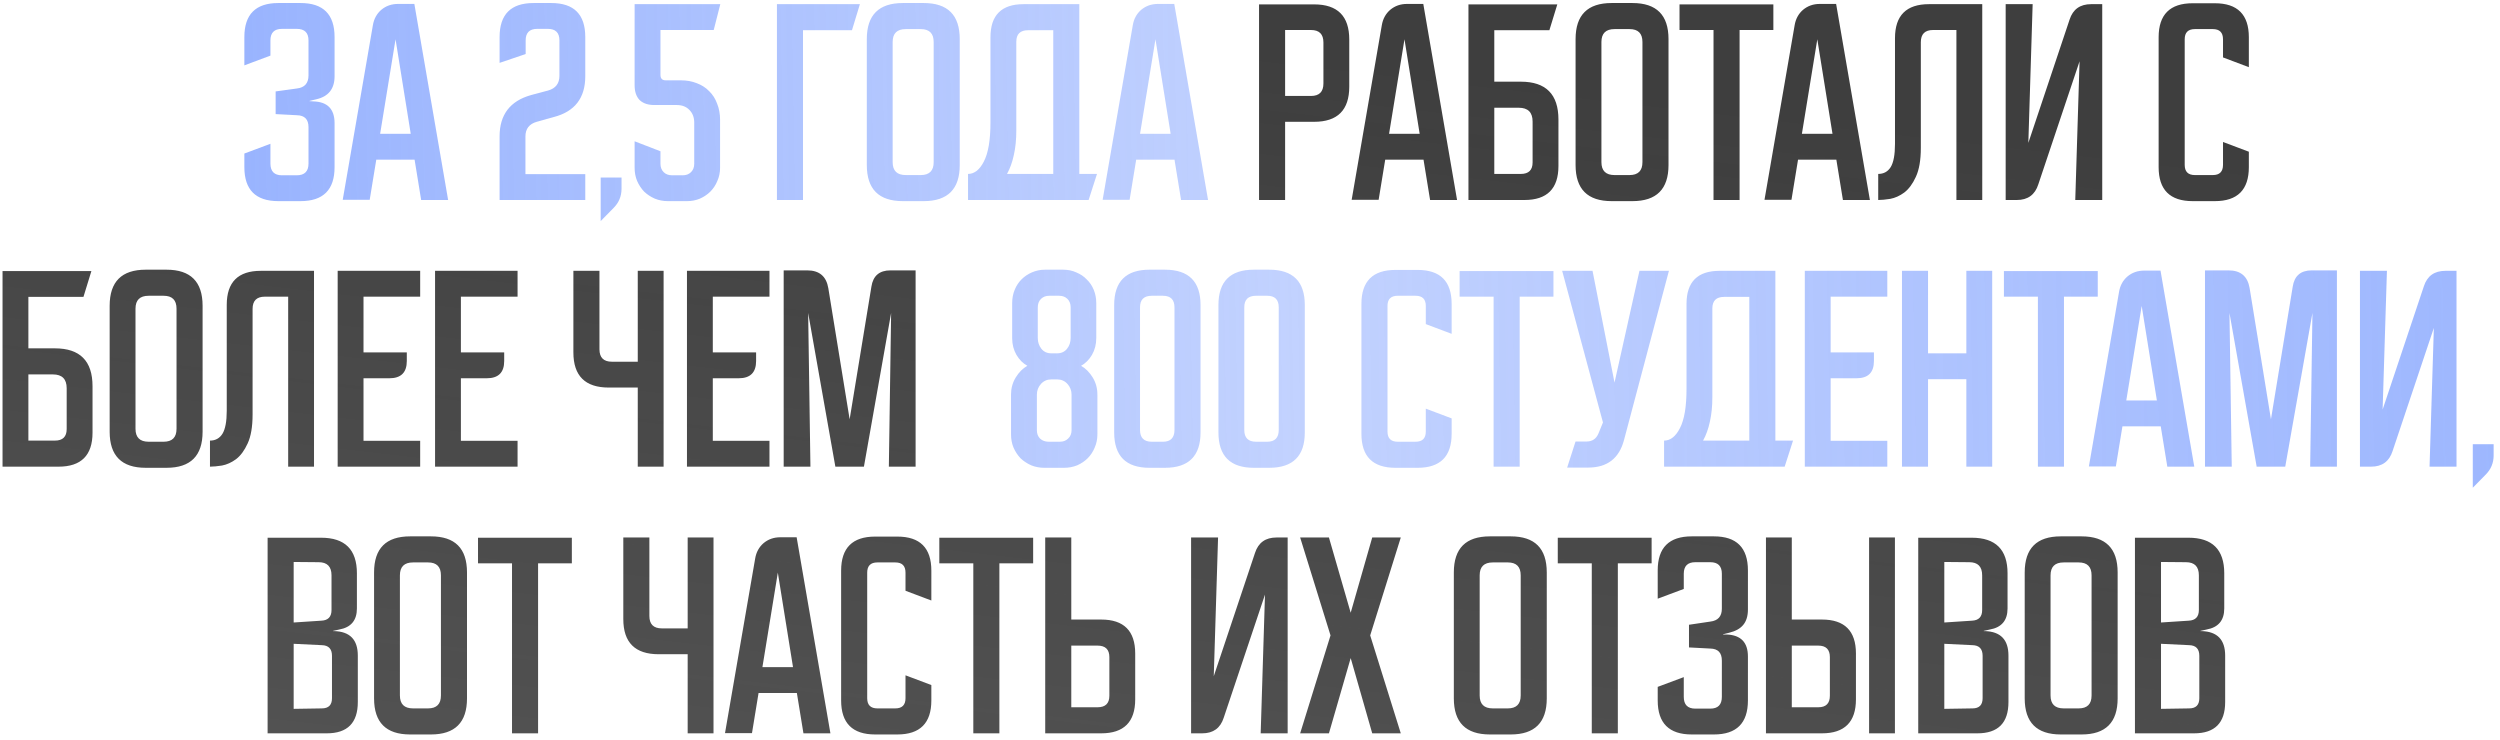
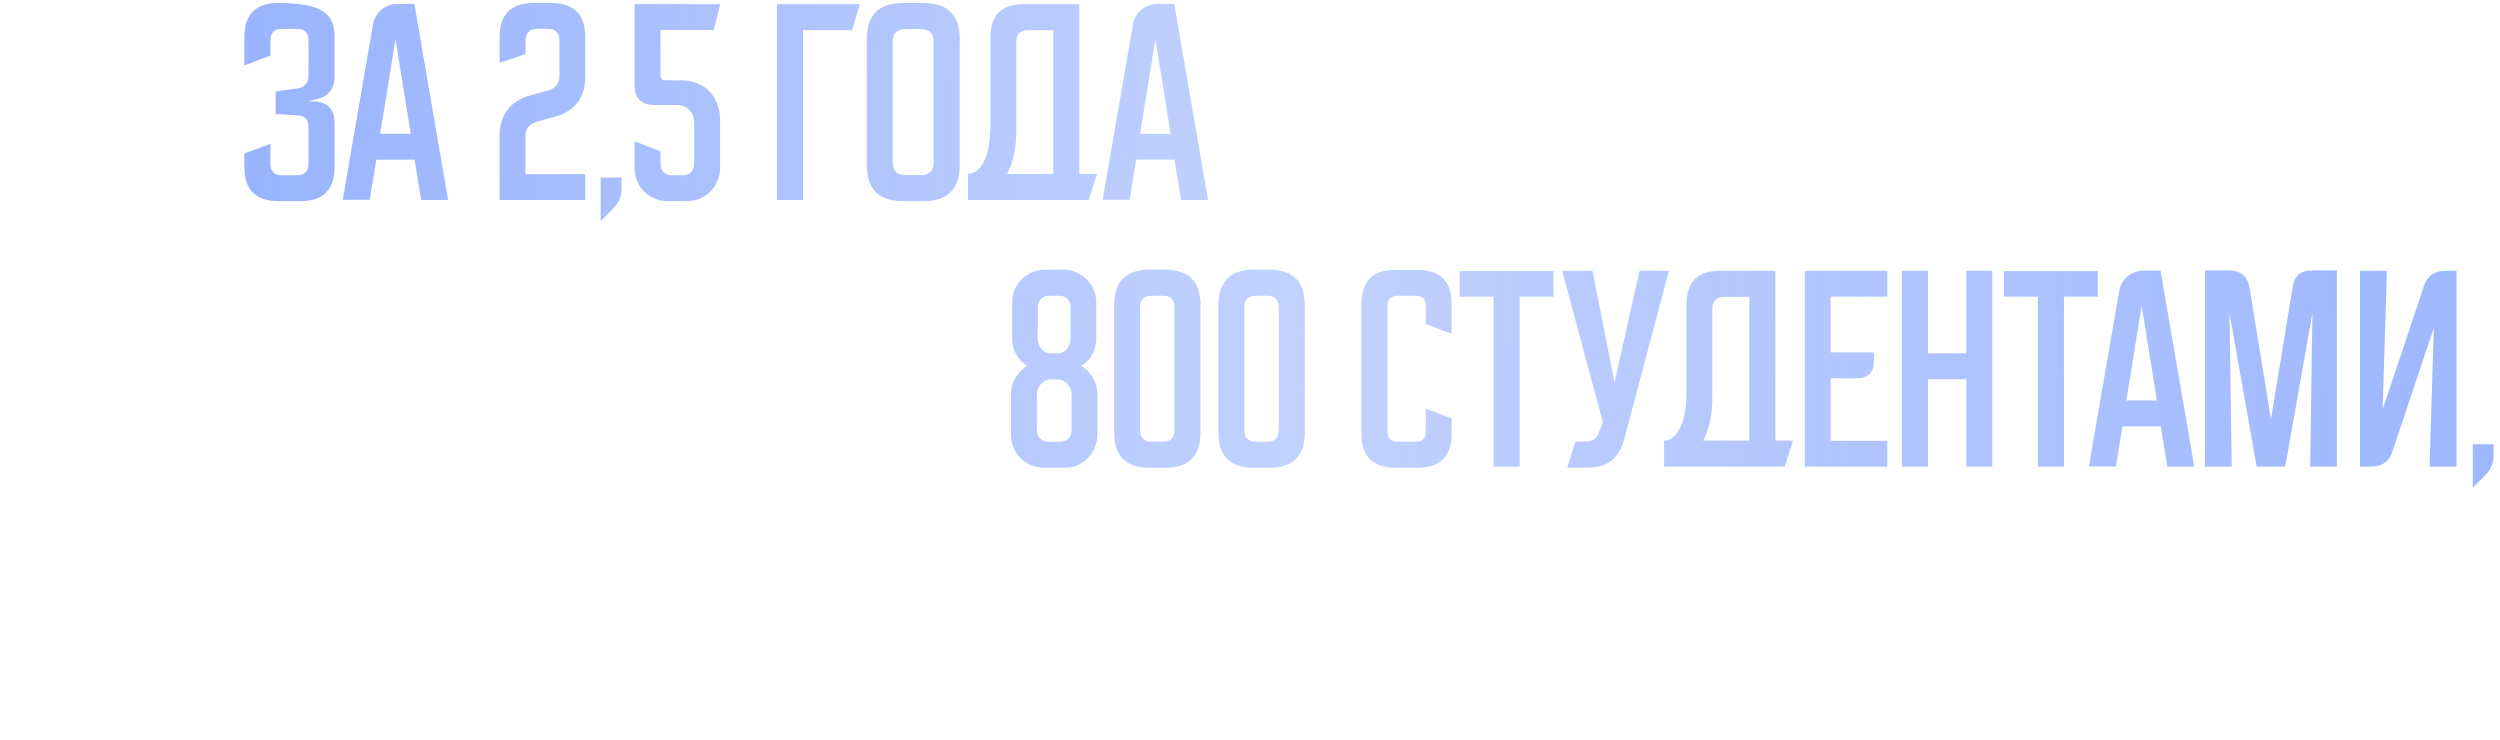
<svg xmlns="http://www.w3.org/2000/svg" width="375" height="111" viewBox="0 0 375 111" fill="none">
-   <path d="M50.186 11.436C50.186 13.34 49.257 14.496 47.398 14.904L46.412 15.142L46.446 15.176L47.024 15.21C49.132 15.278 50.186 16.366 50.186 18.474V25.07C50.186 28.47 48.486 30.17 45.086 30.17H41.754C38.354 30.17 36.654 28.47 36.654 25.07V23.03L40.564 21.568V24.526C40.564 25.705 41.142 26.294 42.298 26.294H44.508C45.687 26.294 46.276 25.705 46.276 24.526V19.086C46.276 17.907 45.698 17.307 44.542 17.284L41.346 17.114V13.714L44.542 13.272C45.698 13.136 46.276 12.479 46.276 11.3V6.064C46.276 4.908 45.687 4.33 44.508 4.33H42.298C41.142 4.33 40.564 4.908 40.564 6.064V8.342L36.654 9.804V5.554C36.654 2.154 38.354 0.454 41.754 0.454H45.086C48.486 0.454 50.186 2.154 50.186 5.554V11.436ZM59.332 5.894L57.02 20.072H61.61L59.332 5.894ZM56.442 23.948L55.456 29.966H51.41L55.932 3.786C56.091 2.834 56.51 2.063 57.19 1.474C57.893 0.885 58.732 0.59 59.706 0.59H62.154L67.22 30H63.174L62.188 23.948H56.442ZM82.691 0.454C86.091 0.454 87.791 2.154 87.791 5.554V11.436C87.791 14.7 86.216 16.74 83.065 17.556L80.515 18.27C79.382 18.587 78.815 19.324 78.815 20.48V26.124H87.791V30H74.939V20.446C74.939 17.205 76.514 15.142 79.665 14.258L82.215 13.578C83.348 13.261 83.915 12.524 83.915 11.368V6.064C83.915 4.908 83.337 4.33 82.181 4.33H80.583C79.427 4.33 78.849 4.908 78.849 6.064V8.104L74.939 9.43V5.554C74.939 2.154 76.639 0.454 80.039 0.454H82.691ZM93.23 28.3C93.23 29.433 92.834 30.397 92.04 31.19L90.102 33.162V26.634H93.23V28.3ZM99.069 11.232C99.069 11.776 99.329 12.048 99.851 12.048H102.129C103.013 12.048 103.817 12.195 104.543 12.49C105.268 12.762 105.88 13.159 106.379 13.68C106.9 14.179 107.297 14.802 107.569 15.55C107.863 16.275 108.011 17.08 108.011 17.964V25.172C108.011 25.875 107.875 26.532 107.603 27.144C107.353 27.756 107.002 28.289 106.549 28.742C106.118 29.173 105.597 29.524 104.985 29.796C104.395 30.045 103.749 30.17 103.047 30.17H100.191C99.488 30.17 98.831 30.045 98.219 29.796C97.607 29.524 97.074 29.173 96.621 28.742C96.19 28.289 95.839 27.756 95.567 27.144C95.317 26.532 95.193 25.875 95.193 25.172V21.194L99.069 22.69V24.56C99.069 25.081 99.228 25.501 99.545 25.818C99.862 26.135 100.281 26.294 100.803 26.294H102.401C102.922 26.294 103.341 26.135 103.659 25.818C103.976 25.501 104.135 25.081 104.135 24.56V18.406C104.135 17.613 103.897 16.978 103.421 16.502C102.945 16.003 102.31 15.754 101.517 15.754H98.151C97.199 15.754 96.462 15.505 95.941 15.006C95.442 14.485 95.193 13.748 95.193 12.796V0.624H108.045L107.059 4.5H99.069V11.232ZM128.985 0.624L127.795 4.534H120.451V30H116.541V0.624H128.985ZM130.021 5.86C130.021 2.256 131.823 0.454 135.427 0.454H138.555C142.159 0.454 143.961 2.256 143.961 5.86V24.764C143.961 28.368 142.159 30.17 138.555 30.17H135.427C131.823 30.17 130.021 28.368 130.021 24.764V5.86ZM138.113 26.26C139.405 26.26 140.051 25.614 140.051 24.322V6.302C140.051 5.01 139.405 4.364 138.113 4.364H135.869C134.554 4.364 133.897 5.01 133.897 6.302V24.322C133.897 25.614 134.554 26.26 135.869 26.26H138.113ZM152.446 19.596C152.446 20.956 152.321 22.18 152.072 23.268C151.845 24.333 151.505 25.274 151.052 26.09H157.988V4.534H154.214C153.035 4.534 152.446 5.112 152.446 6.268V19.596ZM145.204 30V26.09C146.156 26.09 146.949 25.467 147.584 24.22C148.241 22.951 148.57 21.001 148.57 18.372V5.588C148.57 2.279 150.224 0.624 153.534 0.624H161.898V26.09H164.55L163.292 30H145.204ZM173.319 5.894L171.007 20.072H175.597L173.319 5.894ZM170.429 23.948L169.443 29.966H165.397L169.919 3.786C170.077 2.834 170.497 2.063 171.177 1.474C171.879 0.885 172.718 0.59 173.693 0.59H176.141L181.207 30H177.161L176.175 23.948H170.429ZM164.439 50.722C164.439 51.651 164.223 52.49 163.793 53.238C163.362 53.963 162.818 54.507 162.161 54.87C162.841 55.255 163.419 55.833 163.895 56.604C164.371 57.375 164.609 58.236 164.609 59.188V65.172C164.609 65.875 164.473 66.532 164.201 67.144C163.951 67.756 163.6 68.289 163.147 68.742C162.716 69.173 162.195 69.524 161.583 69.796C160.971 70.045 160.313 70.17 159.611 70.17H156.653C155.95 70.17 155.293 70.045 154.681 69.796C154.069 69.524 153.536 69.173 153.083 68.742C152.652 68.289 152.301 67.756 152.029 67.144C151.779 66.532 151.655 65.875 151.655 65.172V59.188C151.655 58.236 151.893 57.375 152.369 56.604C152.845 55.833 153.423 55.255 154.103 54.87C153.445 54.507 152.901 53.963 152.471 53.238C152.04 52.49 151.825 51.651 151.825 50.722V45.452C151.825 44.749 151.949 44.092 152.199 43.48C152.448 42.868 152.788 42.347 153.219 41.916C153.672 41.463 154.193 41.111 154.783 40.862C155.395 40.59 156.052 40.454 156.755 40.454H159.509C160.211 40.454 160.857 40.59 161.447 40.862C162.059 41.111 162.58 41.463 163.011 41.916C163.464 42.347 163.815 42.868 164.065 43.48C164.314 44.092 164.439 44.749 164.439 45.452V50.722ZM155.531 64.526C155.531 65.047 155.689 65.467 156.007 65.784C156.347 66.101 156.777 66.26 157.299 66.26H158.965C159.486 66.26 159.905 66.101 160.223 65.784C160.563 65.467 160.733 65.047 160.733 64.526V59.222C160.733 58.587 160.529 58.043 160.121 57.59C159.713 57.137 159.191 56.91 158.557 56.91H157.707C157.072 56.91 156.551 57.137 156.143 57.59C155.735 58.043 155.531 58.587 155.531 59.222V64.526ZM155.667 50.688C155.667 51.323 155.848 51.867 156.211 52.32C156.573 52.773 157.072 53 157.707 53H158.557C159.191 53 159.69 52.773 160.053 52.32C160.415 51.867 160.597 51.323 160.597 50.688V46.098C160.597 45.577 160.438 45.157 160.121 44.84C159.803 44.523 159.384 44.364 158.863 44.364H157.401C156.879 44.364 156.46 44.523 156.143 44.84C155.825 45.157 155.667 45.577 155.667 46.098V50.688ZM167.127 45.758C167.127 42.222 168.895 40.454 172.431 40.454H174.743C178.302 40.454 180.081 42.222 180.081 45.758V64.866C180.081 68.402 178.302 70.17 174.743 70.17H172.431C168.895 70.17 167.127 68.402 167.127 64.866V45.758ZM174.437 66.26C175.593 66.26 176.171 65.671 176.171 64.492V46.098C176.171 44.942 175.593 44.364 174.437 44.364H172.771C171.593 44.364 171.003 44.942 171.003 46.098V64.492C171.003 65.671 171.593 66.26 172.771 66.26H174.437ZM182.766 45.758C182.766 42.222 184.534 40.454 188.07 40.454H190.382C193.941 40.454 195.72 42.222 195.72 45.758V64.866C195.72 68.402 193.941 70.17 190.382 70.17H188.07C184.534 70.17 182.766 68.402 182.766 64.866V45.758ZM190.076 66.26C191.232 66.26 191.81 65.671 191.81 64.492V46.098C191.81 44.942 191.232 44.364 190.076 44.364H188.41C187.231 44.364 186.642 44.942 186.642 46.098V64.492C186.642 65.671 187.231 66.26 188.41 66.26H190.076ZM217.746 65.07C217.746 68.47 216.046 70.17 212.646 70.17H209.314C205.914 70.17 204.214 68.47 204.214 65.07V45.588C204.214 42.188 205.914 40.488 209.314 40.488H212.646C216.046 40.488 217.746 42.188 217.746 45.588V50.076L213.87 48.614V45.894C213.87 44.874 213.36 44.364 212.34 44.364H209.654C208.634 44.364 208.124 44.874 208.124 45.894V64.73C208.124 65.75 208.634 66.26 209.654 66.26H212.34C213.36 66.26 213.87 65.75 213.87 64.73V61.296L217.746 62.758V65.07ZM233.017 40.658V44.5H227.951V70H224.041V44.5H218.941V40.658H233.017ZM242.178 57.386L245.918 40.624H250.338L243.606 65.988C242.881 68.753 241.09 70.136 238.234 70.136H235.072L236.33 66.226H237.996C238.835 66.226 239.424 65.829 239.764 65.036L240.444 63.37L234.324 40.624H238.88L242.178 57.386ZM256.853 59.596C256.853 60.956 256.728 62.18 256.479 63.268C256.252 64.333 255.912 65.274 255.459 66.09H262.395V44.534H258.621C257.442 44.534 256.853 45.112 256.853 46.268V59.596ZM249.611 70V66.09C250.563 66.09 251.356 65.467 251.991 64.22C252.648 62.951 252.977 61.001 252.977 58.372V45.588C252.977 42.279 254.632 40.624 257.941 40.624H266.305V66.09H268.957L267.699 70H249.611ZM281.09 54.156C281.09 55.879 280.218 56.74 278.472 56.74H274.596V66.124H283.096V70H270.72V40.624H283.096V44.5H274.596V52.864H281.09V54.156ZM298.828 40.624V70H294.952V56.876H289.206V70H285.296V40.624H289.206V53H294.952V40.624H298.828ZM314.663 40.658V44.5H309.597V70H305.687V44.5H300.587V40.658H314.663ZM321.255 45.894L318.943 60.072H323.533L321.255 45.894ZM318.365 63.948L317.379 69.966H313.333L317.855 43.786C318.014 42.834 318.433 42.063 319.113 41.474C319.816 40.885 320.655 40.59 321.629 40.59H324.077L329.143 70H325.097L324.111 63.948H318.365ZM334.285 40.556C336.099 40.556 337.153 41.451 337.447 43.242L340.643 62.894L343.907 43.004C344.157 41.372 345.109 40.556 346.763 40.556H350.537V70H346.525L346.865 46.948L342.785 70H338.501L334.421 46.948L334.761 70H330.749V40.556H334.285ZM353.993 70V40.624H358.039L357.393 61.432L363.581 42.936C364.08 41.395 365.156 40.624 366.811 40.624H368.477V70H364.431L365.077 49.192L358.889 67.654C358.39 69.218 357.314 70 355.659 70H353.993ZM374.046 68.3C374.046 69.433 373.649 70.397 372.856 71.19L370.918 73.162V66.634H374.046V68.3Z" fill="url(#paint0_linear_517_1715)" />
-   <path d="M197.119 0.658C200.633 0.658 202.389 2.415 202.389 5.928V13C202.389 16.513 200.633 18.27 197.119 18.27H192.767V30H188.857V0.658H197.119ZM196.643 14.394C197.89 14.394 198.513 13.771 198.513 12.524V6.37C198.513 5.123 197.89 4.5 196.643 4.5H192.767V14.394H196.643ZM210.672 5.894L208.36 20.072H212.95L210.672 5.894ZM207.782 23.948L206.796 29.966H202.75L207.272 3.786C207.431 2.834 207.85 2.063 208.53 1.474C209.233 0.885 210.072 0.59 211.046 0.59H213.494L218.56 30H214.514L213.528 23.948H207.782ZM228.122 12.252C231.885 12.252 233.766 14.145 233.766 17.93V24.9C233.766 28.3 232.066 30 228.666 30H220.268V0.658H233.596L232.406 4.534H224.144V12.252H228.122ZM229.89 18.236C229.89 16.853 229.199 16.162 227.816 16.162H224.144V26.09H228.122C229.301 26.09 229.89 25.512 229.89 24.356V18.236ZM236.337 5.86C236.337 2.256 238.139 0.454 241.743 0.454H244.871C248.475 0.454 250.277 2.256 250.277 5.86V24.764C250.277 28.368 248.475 30.17 244.871 30.17H241.743C238.139 30.17 236.337 28.368 236.337 24.764V5.86ZM244.429 26.26C245.721 26.26 246.367 25.614 246.367 24.322V6.302C246.367 5.01 245.721 4.364 244.429 4.364H242.185C240.87 4.364 240.213 5.01 240.213 6.302V24.322C240.213 25.614 240.87 26.26 242.185 26.26H244.429ZM266.004 0.658V4.5H260.938V30H257.028V4.5H251.928V0.658H266.004ZM272.596 5.894L270.284 20.072H274.874L272.596 5.894ZM269.706 23.948L268.72 29.966H264.674L269.196 3.786C269.355 2.834 269.774 2.063 270.454 1.474C271.157 0.885 271.995 0.59 272.97 0.59H275.418L280.484 30H276.438L275.452 23.948H269.706ZM284.248 5.724C284.248 2.324 285.948 0.624 289.348 0.624H297.338V30H293.462V4.5H289.96C288.736 4.5 288.124 5.112 288.124 6.336V22.18C288.124 24.016 287.874 25.467 287.376 26.532C286.9 27.575 286.322 28.357 285.642 28.878C284.962 29.377 284.259 29.694 283.534 29.83C282.808 29.943 282.208 30 281.732 30V26.09C282.548 26.09 283.171 25.75 283.602 25.07C284.032 24.367 284.248 23.211 284.248 21.602V5.724ZM300.851 30V0.624H304.897L304.251 21.432L310.439 2.936C310.938 1.395 312.015 0.624 313.669 0.624H315.335V30H311.289L311.935 9.192L305.747 27.654C305.249 29.218 304.172 30 302.517 30H300.851ZM337.327 25.07C337.327 28.47 335.627 30.17 332.227 30.17H328.895C325.495 30.17 323.795 28.47 323.795 25.07V5.588C323.795 2.188 325.495 0.488 328.895 0.488H332.227C335.627 0.488 337.327 2.188 337.327 5.588V10.076L333.451 8.614V5.894C333.451 4.874 332.941 4.364 331.921 4.364H329.235C328.215 4.364 327.705 4.874 327.705 5.894V24.73C327.705 25.75 328.215 26.26 329.235 26.26H331.921C332.941 26.26 333.451 25.75 333.451 24.73V21.296L337.327 22.758V25.07ZM8.235 52.252C11.997 52.252 13.879 54.145 13.879 57.93V64.9C13.879 68.3 12.178 70 8.779 70H0.381V40.658H13.709L12.518 44.534H4.257V52.252H8.235ZM10.002 58.236C10.002 56.853 9.311 56.162 7.929 56.162H4.257V66.09H8.235C9.413 66.09 10.002 65.512 10.002 64.356V58.236ZM16.449 45.86C16.449 42.256 18.251 40.454 21.855 40.454H24.983C28.587 40.454 30.389 42.256 30.389 45.86V64.764C30.389 68.368 28.587 70.17 24.983 70.17H21.855C18.251 70.17 16.449 68.368 16.449 64.764V45.86ZM24.541 66.26C25.833 66.26 26.479 65.614 26.479 64.322V46.302C26.479 45.01 25.833 44.364 24.541 44.364H22.297C20.983 44.364 20.325 45.01 20.325 46.302V64.322C20.325 65.614 20.983 66.26 22.297 66.26H24.541ZM34.012 45.724C34.012 42.324 35.712 40.624 39.112 40.624H47.102V70H43.226V44.5H39.724C38.5 44.5 37.888 45.112 37.888 46.336V62.18C37.888 64.016 37.639 65.467 37.14 66.532C36.664 67.575 36.086 68.357 35.406 68.878C34.726 69.377 34.024 69.694 33.298 69.83C32.573 69.943 31.972 70 31.496 70V66.09C32.312 66.09 32.936 65.75 33.366 65.07C33.797 64.367 34.012 63.211 34.012 61.602V45.724ZM61.02 54.156C61.02 55.879 60.147 56.74 58.402 56.74H54.526V66.124H63.026V70H50.65V40.624H63.026V44.5H54.526V52.864H61.02V54.156ZM75.629 54.156C75.629 55.879 74.757 56.74 73.011 56.74H69.135V66.124H77.635V70H65.259V40.624H77.635V44.5H69.135V52.864H75.629V54.156ZM91.312 58.134C87.776 58.134 86.008 56.377 86.008 52.864V40.624H89.918V52.388C89.918 53.635 90.541 54.258 91.788 54.258H95.664V40.624H99.54V70H95.664V58.134H91.312ZM113.415 54.156C113.415 55.879 112.542 56.74 110.797 56.74H106.921V66.124H115.421V70H103.045V40.624H115.421V44.5H106.921V52.864H113.415V54.156ZM121.088 40.556C122.901 40.556 123.955 41.451 124.25 43.242L127.446 62.894L130.71 43.004C130.959 41.372 131.911 40.556 133.566 40.556H137.34V70H133.328L133.668 46.948L129.588 70H125.304L121.224 46.948L121.564 70H117.552V40.556H121.088ZM53.536 91.266C53.536 93.057 52.653 94.111 50.885 94.428L49.967 94.632V94.666H50.136C52.494 94.734 53.672 95.958 53.672 98.338V105.308C53.672 108.436 52.12 110 49.014 110H40.141V80.658H48.164C51.746 80.658 53.536 82.437 53.536 85.996V91.266ZM49.797 98.372C49.797 97.329 49.286 96.797 48.267 96.774L44.05 96.57V106.328L48.267 106.26C49.286 106.26 49.797 105.75 49.797 104.73V98.372ZM48.199 93.102C49.218 93.057 49.728 92.524 49.728 91.504V86.302C49.728 84.987 49.083 84.33 47.791 84.33L44.05 84.296V93.374L48.199 93.102ZM56.11 85.86C56.11 82.256 57.912 80.454 61.516 80.454H64.644C68.248 80.454 70.05 82.256 70.05 85.86V104.764C70.05 108.368 68.248 110.17 64.644 110.17H61.516C57.912 110.17 56.11 108.368 56.11 104.764V85.86ZM64.202 106.26C65.494 106.26 66.14 105.614 66.14 104.322V86.302C66.14 85.01 65.494 84.364 64.202 84.364H61.958C60.644 84.364 59.986 85.01 59.986 86.302V104.322C59.986 105.614 60.644 106.26 61.958 106.26H64.202ZM85.778 80.658V84.5H80.712V110H76.802V84.5H71.701V80.658H85.778ZM98.799 98.134C95.263 98.134 93.496 96.377 93.496 92.864V80.624H97.406V92.388C97.406 93.635 98.029 94.258 99.275 94.258H103.151V80.624H107.027V110H103.151V98.134H98.799ZM116.674 85.894L114.362 100.072H118.952L116.674 85.894ZM113.784 103.948L112.798 109.966H108.752L113.274 83.786C113.433 82.834 113.852 82.063 114.532 81.474C115.235 80.885 116.074 80.59 117.048 80.59H119.496L124.562 110H120.516L119.53 103.948H113.784ZM139.702 105.07C139.702 108.47 138.002 110.17 134.602 110.17H131.27C127.87 110.17 126.17 108.47 126.17 105.07V85.588C126.17 82.188 127.87 80.488 131.27 80.488H134.602C138.002 80.488 139.702 82.188 139.702 85.588V90.076L135.826 88.614V85.894C135.826 84.874 135.316 84.364 134.296 84.364H131.61C130.59 84.364 130.08 84.874 130.08 85.894V104.73C130.08 105.75 130.59 106.26 131.61 106.26H134.296C135.316 106.26 135.826 105.75 135.826 104.73V101.296L139.702 102.758V105.07ZM154.973 80.658V84.5H149.907V110H145.997V84.5H140.897V80.658H154.973ZM165.181 92.932C168.581 92.932 170.281 94.632 170.281 98.032V104.9C170.281 108.3 168.581 110 165.181 110H156.783V80.624H160.693V92.932H165.181ZM166.405 98.576C166.405 97.42 165.816 96.842 164.637 96.842H160.693V106.09H164.637C165.816 106.09 166.405 105.512 166.405 104.356V98.576ZM178.664 110V80.624H182.71L182.064 101.432L188.252 82.936C188.751 81.395 189.827 80.624 191.482 80.624H193.148V110H189.102L189.748 89.192L183.56 107.654C183.061 109.218 181.985 110 180.33 110H178.664ZM210.118 80.624L205.528 95.312L210.118 110H205.834L202.604 98.712L199.34 110H195.022L199.578 95.312L195.022 80.624H199.34L202.604 91.912L205.834 80.624H210.118ZM218.075 85.86C218.075 82.256 219.877 80.454 223.481 80.454H226.609C230.213 80.454 232.015 82.256 232.015 85.86V104.764C232.015 108.368 230.213 110.17 226.609 110.17H223.481C219.877 110.17 218.075 108.368 218.075 104.764V85.86ZM226.167 106.26C227.459 106.26 228.105 105.614 228.105 104.322V86.302C228.105 85.01 227.459 84.364 226.167 84.364H223.923C222.609 84.364 221.951 85.01 221.951 86.302V104.322C221.951 105.614 222.609 106.26 223.923 106.26H226.167ZM247.742 80.658V84.5H242.676V110H238.766V84.5H233.666V80.658H247.742ZM262.188 91.436C262.188 92.411 261.95 93.181 261.474 93.748C261.021 94.292 260.329 94.677 259.4 94.904L258.448 95.142V95.176H259.026C261.134 95.267 262.188 96.366 262.188 98.474V105.07C262.188 108.47 260.488 110.17 257.088 110.17H253.756C250.356 110.17 248.656 108.47 248.656 105.07V103.03L252.566 101.568V104.526C252.566 105.705 253.144 106.294 254.3 106.294H256.544C257.7 106.294 258.278 105.705 258.278 104.526V99.086C258.278 97.907 257.7 97.307 256.544 97.284L253.348 97.114V93.714L256.544 93.238C257.7 93.102 258.278 92.456 258.278 91.3V86.064C258.278 84.908 257.7 84.33 256.544 84.33H254.3C253.144 84.33 252.566 84.908 252.566 86.064V88.342L248.656 89.804V85.554C248.656 82.154 250.356 80.454 253.756 80.454H257.088C260.488 80.454 262.188 82.154 262.188 85.554V91.436ZM273.291 92.932C276.691 92.932 278.391 94.632 278.391 98.032V104.9C278.391 108.3 276.691 110 273.291 110H264.893V80.624H268.769V92.932H273.291ZM274.481 98.576C274.481 97.42 273.903 96.842 272.747 96.842H268.769V106.09H272.747C273.903 106.09 274.481 105.512 274.481 104.356V98.576ZM280.363 110V80.624H284.239V110H280.363ZM301.132 91.266C301.132 93.057 300.248 94.111 298.48 94.428L297.562 94.632V94.666H297.732C300.089 94.734 301.268 95.958 301.268 98.338V105.308C301.268 108.436 299.715 110 296.61 110H287.736V80.658H295.76C299.341 80.658 301.132 82.437 301.132 85.996V91.266ZM297.392 98.372C297.392 97.329 296.882 96.797 295.862 96.774L291.646 96.57V106.328L295.862 106.26C296.882 106.26 297.392 105.75 297.392 104.73V98.372ZM295.794 93.102C296.814 93.057 297.324 92.524 297.324 91.504V86.302C297.324 84.987 296.678 84.33 295.386 84.33L291.646 84.296V93.374L295.794 93.102ZM303.706 85.86C303.706 82.256 305.508 80.454 309.112 80.454H312.24C315.844 80.454 317.646 82.256 317.646 85.86V104.764C317.646 108.368 315.844 110.17 312.24 110.17H309.112C305.508 110.17 303.706 108.368 303.706 104.764V85.86ZM311.798 106.26C313.09 106.26 313.736 105.614 313.736 104.322V86.302C313.736 85.01 313.09 84.364 311.798 84.364H309.554C308.239 84.364 307.582 85.01 307.582 86.302V104.322C307.582 105.614 308.239 106.26 309.554 106.26H311.798ZM333.638 91.266C333.638 93.057 332.754 94.111 330.986 94.428L330.068 94.632V94.666H330.238C332.595 94.734 333.774 95.958 333.774 98.338V105.308C333.774 108.436 332.221 110 329.116 110H320.242V80.658H328.266C331.847 80.658 333.638 82.437 333.638 85.996V91.266ZM329.898 98.372C329.898 97.329 329.388 96.797 328.368 96.774L324.152 96.57V106.328L328.368 106.26C329.388 106.26 329.898 105.75 329.898 104.73V98.372ZM328.3 93.102C329.32 93.057 329.83 92.524 329.83 91.504V86.302C329.83 84.987 329.184 84.33 327.892 84.33L324.152 84.296V93.374L328.3 93.102Z" fill="url(#paint1_linear_517_1715)" />
+   <path d="M50.186 11.436C50.186 13.34 49.257 14.496 47.398 14.904L46.412 15.142L46.446 15.176L47.024 15.21C49.132 15.278 50.186 16.366 50.186 18.474V25.07C50.186 28.47 48.486 30.17 45.086 30.17H41.754C38.354 30.17 36.654 28.47 36.654 25.07V23.03L40.564 21.568V24.526C40.564 25.705 41.142 26.294 42.298 26.294H44.508C45.687 26.294 46.276 25.705 46.276 24.526V19.086C46.276 17.907 45.698 17.307 44.542 17.284L41.346 17.114V13.714L44.542 13.272C45.698 13.136 46.276 12.479 46.276 11.3V6.064C46.276 4.908 45.687 4.33 44.508 4.33H42.298C41.142 4.33 40.564 4.908 40.564 6.064V8.342L36.654 9.804V5.554C36.654 2.154 38.354 0.454 41.754 0.454C48.486 0.454 50.186 2.154 50.186 5.554V11.436ZM59.332 5.894L57.02 20.072H61.61L59.332 5.894ZM56.442 23.948L55.456 29.966H51.41L55.932 3.786C56.091 2.834 56.51 2.063 57.19 1.474C57.893 0.885 58.732 0.59 59.706 0.59H62.154L67.22 30H63.174L62.188 23.948H56.442ZM82.691 0.454C86.091 0.454 87.791 2.154 87.791 5.554V11.436C87.791 14.7 86.216 16.74 83.065 17.556L80.515 18.27C79.382 18.587 78.815 19.324 78.815 20.48V26.124H87.791V30H74.939V20.446C74.939 17.205 76.514 15.142 79.665 14.258L82.215 13.578C83.348 13.261 83.915 12.524 83.915 11.368V6.064C83.915 4.908 83.337 4.33 82.181 4.33H80.583C79.427 4.33 78.849 4.908 78.849 6.064V8.104L74.939 9.43V5.554C74.939 2.154 76.639 0.454 80.039 0.454H82.691ZM93.23 28.3C93.23 29.433 92.834 30.397 92.04 31.19L90.102 33.162V26.634H93.23V28.3ZM99.069 11.232C99.069 11.776 99.329 12.048 99.851 12.048H102.129C103.013 12.048 103.817 12.195 104.543 12.49C105.268 12.762 105.88 13.159 106.379 13.68C106.9 14.179 107.297 14.802 107.569 15.55C107.863 16.275 108.011 17.08 108.011 17.964V25.172C108.011 25.875 107.875 26.532 107.603 27.144C107.353 27.756 107.002 28.289 106.549 28.742C106.118 29.173 105.597 29.524 104.985 29.796C104.395 30.045 103.749 30.17 103.047 30.17H100.191C99.488 30.17 98.831 30.045 98.219 29.796C97.607 29.524 97.074 29.173 96.621 28.742C96.19 28.289 95.839 27.756 95.567 27.144C95.317 26.532 95.193 25.875 95.193 25.172V21.194L99.069 22.69V24.56C99.069 25.081 99.228 25.501 99.545 25.818C99.862 26.135 100.281 26.294 100.803 26.294H102.401C102.922 26.294 103.341 26.135 103.659 25.818C103.976 25.501 104.135 25.081 104.135 24.56V18.406C104.135 17.613 103.897 16.978 103.421 16.502C102.945 16.003 102.31 15.754 101.517 15.754H98.151C97.199 15.754 96.462 15.505 95.941 15.006C95.442 14.485 95.193 13.748 95.193 12.796V0.624H108.045L107.059 4.5H99.069V11.232ZM128.985 0.624L127.795 4.534H120.451V30H116.541V0.624H128.985ZM130.021 5.86C130.021 2.256 131.823 0.454 135.427 0.454H138.555C142.159 0.454 143.961 2.256 143.961 5.86V24.764C143.961 28.368 142.159 30.17 138.555 30.17H135.427C131.823 30.17 130.021 28.368 130.021 24.764V5.86ZM138.113 26.26C139.405 26.26 140.051 25.614 140.051 24.322V6.302C140.051 5.01 139.405 4.364 138.113 4.364H135.869C134.554 4.364 133.897 5.01 133.897 6.302V24.322C133.897 25.614 134.554 26.26 135.869 26.26H138.113ZM152.446 19.596C152.446 20.956 152.321 22.18 152.072 23.268C151.845 24.333 151.505 25.274 151.052 26.09H157.988V4.534H154.214C153.035 4.534 152.446 5.112 152.446 6.268V19.596ZM145.204 30V26.09C146.156 26.09 146.949 25.467 147.584 24.22C148.241 22.951 148.57 21.001 148.57 18.372V5.588C148.57 2.279 150.224 0.624 153.534 0.624H161.898V26.09H164.55L163.292 30H145.204ZM173.319 5.894L171.007 20.072H175.597L173.319 5.894ZM170.429 23.948L169.443 29.966H165.397L169.919 3.786C170.077 2.834 170.497 2.063 171.177 1.474C171.879 0.885 172.718 0.59 173.693 0.59H176.141L181.207 30H177.161L176.175 23.948H170.429ZM164.439 50.722C164.439 51.651 164.223 52.49 163.793 53.238C163.362 53.963 162.818 54.507 162.161 54.87C162.841 55.255 163.419 55.833 163.895 56.604C164.371 57.375 164.609 58.236 164.609 59.188V65.172C164.609 65.875 164.473 66.532 164.201 67.144C163.951 67.756 163.6 68.289 163.147 68.742C162.716 69.173 162.195 69.524 161.583 69.796C160.971 70.045 160.313 70.17 159.611 70.17H156.653C155.95 70.17 155.293 70.045 154.681 69.796C154.069 69.524 153.536 69.173 153.083 68.742C152.652 68.289 152.301 67.756 152.029 67.144C151.779 66.532 151.655 65.875 151.655 65.172V59.188C151.655 58.236 151.893 57.375 152.369 56.604C152.845 55.833 153.423 55.255 154.103 54.87C153.445 54.507 152.901 53.963 152.471 53.238C152.04 52.49 151.825 51.651 151.825 50.722V45.452C151.825 44.749 151.949 44.092 152.199 43.48C152.448 42.868 152.788 42.347 153.219 41.916C153.672 41.463 154.193 41.111 154.783 40.862C155.395 40.59 156.052 40.454 156.755 40.454H159.509C160.211 40.454 160.857 40.59 161.447 40.862C162.059 41.111 162.58 41.463 163.011 41.916C163.464 42.347 163.815 42.868 164.065 43.48C164.314 44.092 164.439 44.749 164.439 45.452V50.722ZM155.531 64.526C155.531 65.047 155.689 65.467 156.007 65.784C156.347 66.101 156.777 66.26 157.299 66.26H158.965C159.486 66.26 159.905 66.101 160.223 65.784C160.563 65.467 160.733 65.047 160.733 64.526V59.222C160.733 58.587 160.529 58.043 160.121 57.59C159.713 57.137 159.191 56.91 158.557 56.91H157.707C157.072 56.91 156.551 57.137 156.143 57.59C155.735 58.043 155.531 58.587 155.531 59.222V64.526ZM155.667 50.688C155.667 51.323 155.848 51.867 156.211 52.32C156.573 52.773 157.072 53 157.707 53H158.557C159.191 53 159.69 52.773 160.053 52.32C160.415 51.867 160.597 51.323 160.597 50.688V46.098C160.597 45.577 160.438 45.157 160.121 44.84C159.803 44.523 159.384 44.364 158.863 44.364H157.401C156.879 44.364 156.46 44.523 156.143 44.84C155.825 45.157 155.667 45.577 155.667 46.098V50.688ZM167.127 45.758C167.127 42.222 168.895 40.454 172.431 40.454H174.743C178.302 40.454 180.081 42.222 180.081 45.758V64.866C180.081 68.402 178.302 70.17 174.743 70.17H172.431C168.895 70.17 167.127 68.402 167.127 64.866V45.758ZM174.437 66.26C175.593 66.26 176.171 65.671 176.171 64.492V46.098C176.171 44.942 175.593 44.364 174.437 44.364H172.771C171.593 44.364 171.003 44.942 171.003 46.098V64.492C171.003 65.671 171.593 66.26 172.771 66.26H174.437ZM182.766 45.758C182.766 42.222 184.534 40.454 188.07 40.454H190.382C193.941 40.454 195.72 42.222 195.72 45.758V64.866C195.72 68.402 193.941 70.17 190.382 70.17H188.07C184.534 70.17 182.766 68.402 182.766 64.866V45.758ZM190.076 66.26C191.232 66.26 191.81 65.671 191.81 64.492V46.098C191.81 44.942 191.232 44.364 190.076 44.364H188.41C187.231 44.364 186.642 44.942 186.642 46.098V64.492C186.642 65.671 187.231 66.26 188.41 66.26H190.076ZM217.746 65.07C217.746 68.47 216.046 70.17 212.646 70.17H209.314C205.914 70.17 204.214 68.47 204.214 65.07V45.588C204.214 42.188 205.914 40.488 209.314 40.488H212.646C216.046 40.488 217.746 42.188 217.746 45.588V50.076L213.87 48.614V45.894C213.87 44.874 213.36 44.364 212.34 44.364H209.654C208.634 44.364 208.124 44.874 208.124 45.894V64.73C208.124 65.75 208.634 66.26 209.654 66.26H212.34C213.36 66.26 213.87 65.75 213.87 64.73V61.296L217.746 62.758V65.07ZM233.017 40.658V44.5H227.951V70H224.041V44.5H218.941V40.658H233.017ZM242.178 57.386L245.918 40.624H250.338L243.606 65.988C242.881 68.753 241.09 70.136 238.234 70.136H235.072L236.33 66.226H237.996C238.835 66.226 239.424 65.829 239.764 65.036L240.444 63.37L234.324 40.624H238.88L242.178 57.386ZM256.853 59.596C256.853 60.956 256.728 62.18 256.479 63.268C256.252 64.333 255.912 65.274 255.459 66.09H262.395V44.534H258.621C257.442 44.534 256.853 45.112 256.853 46.268V59.596ZM249.611 70V66.09C250.563 66.09 251.356 65.467 251.991 64.22C252.648 62.951 252.977 61.001 252.977 58.372V45.588C252.977 42.279 254.632 40.624 257.941 40.624H266.305V66.09H268.957L267.699 70H249.611ZM281.09 54.156C281.09 55.879 280.218 56.74 278.472 56.74H274.596V66.124H283.096V70H270.72V40.624H283.096V44.5H274.596V52.864H281.09V54.156ZM298.828 40.624V70H294.952V56.876H289.206V70H285.296V40.624H289.206V53H294.952V40.624H298.828ZM314.663 40.658V44.5H309.597V70H305.687V44.5H300.587V40.658H314.663ZM321.255 45.894L318.943 60.072H323.533L321.255 45.894ZM318.365 63.948L317.379 69.966H313.333L317.855 43.786C318.014 42.834 318.433 42.063 319.113 41.474C319.816 40.885 320.655 40.59 321.629 40.59H324.077L329.143 70H325.097L324.111 63.948H318.365ZM334.285 40.556C336.099 40.556 337.153 41.451 337.447 43.242L340.643 62.894L343.907 43.004C344.157 41.372 345.109 40.556 346.763 40.556H350.537V70H346.525L346.865 46.948L342.785 70H338.501L334.421 46.948L334.761 70H330.749V40.556H334.285ZM353.993 70V40.624H358.039L357.393 61.432L363.581 42.936C364.08 41.395 365.156 40.624 366.811 40.624H368.477V70H364.431L365.077 49.192L358.889 67.654C358.39 69.218 357.314 70 355.659 70H353.993ZM374.046 68.3C374.046 69.433 373.649 70.397 372.856 71.19L370.918 73.162V66.634H374.046V68.3Z" fill="url(#paint0_linear_517_1715)" />
  <defs>
    <linearGradient id="paint0_linear_517_1715" x1="-1" y1="-48" x2="438.658" y2="-55.773" gradientUnits="userSpaceOnUse">
      <stop stop-color="#90ADFE" />
      <stop offset="0.44" stop-color="#90ADFE" stop-opacity="0.55" />
      <stop offset="1" stop-color="#90ADFE" />
    </linearGradient>
    <linearGradient id="paint1_linear_517_1715" x1="173.757" y1="5.109" x2="119.804" y2="471.2" gradientUnits="userSpaceOnUse">
      <stop stop-color="#3E3E3E" />
      <stop offset="1" stop-color="#3E3E3E" stop-opacity="0.6" />
    </linearGradient>
  </defs>
</svg>